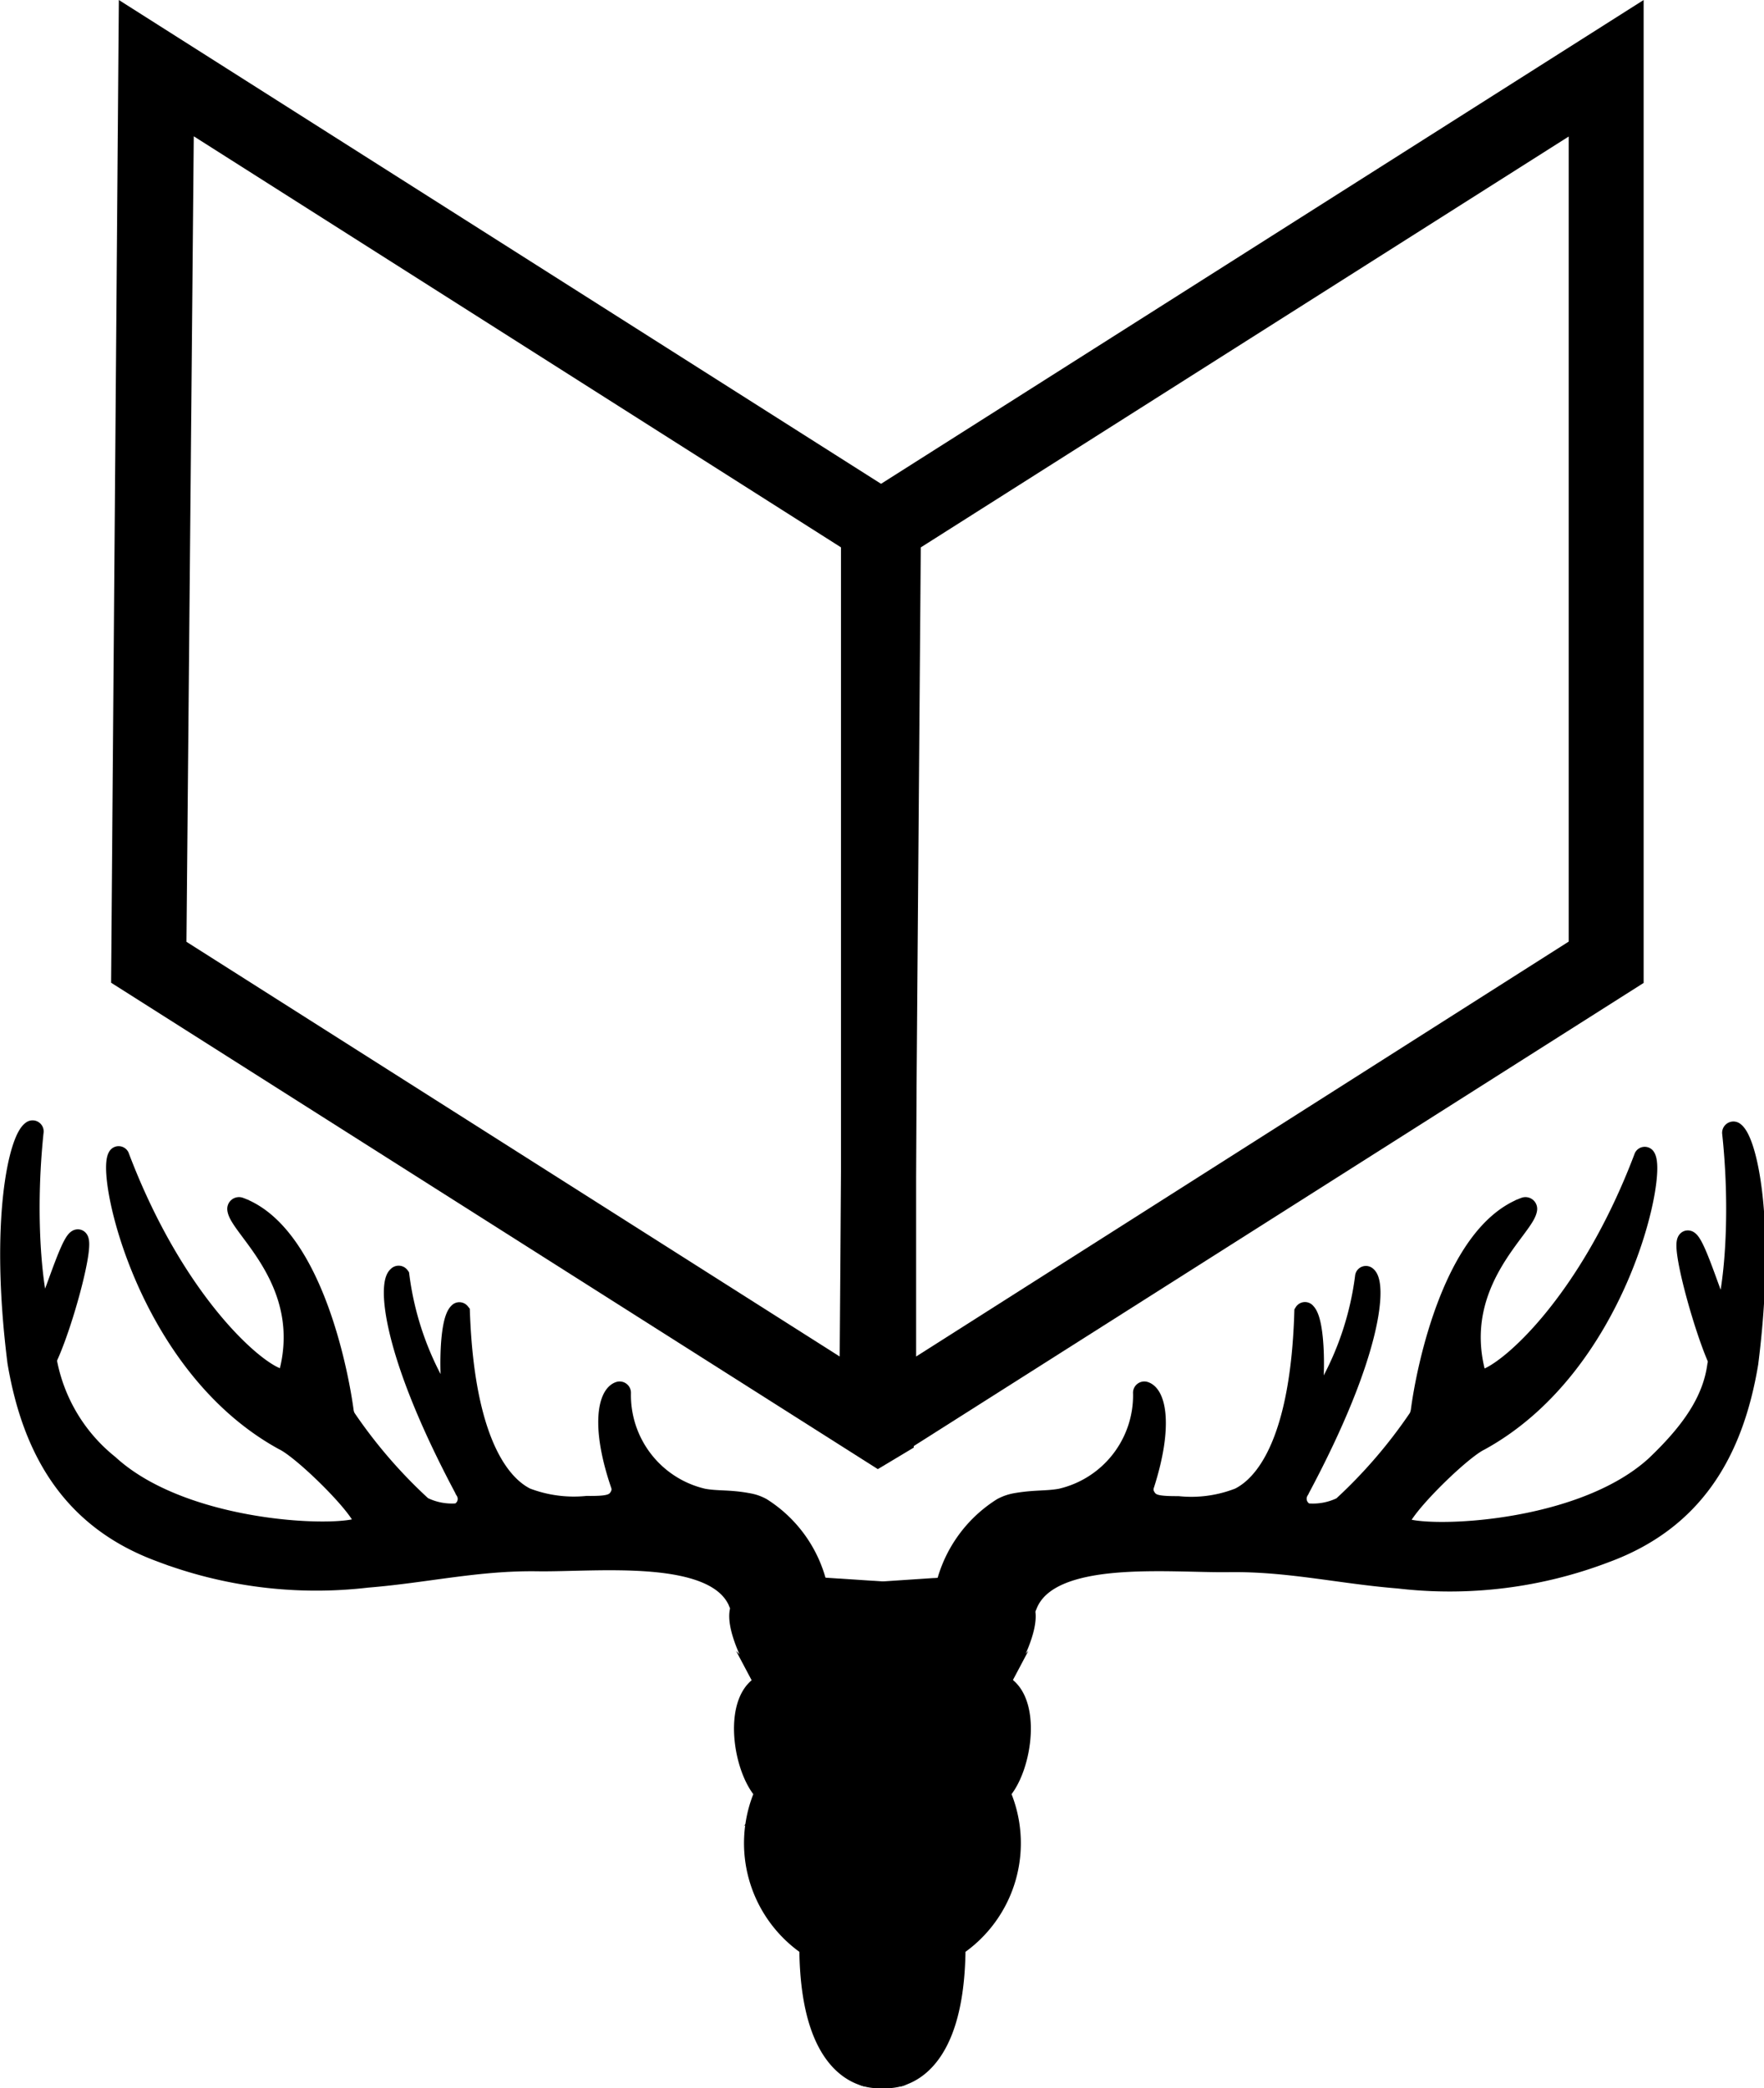
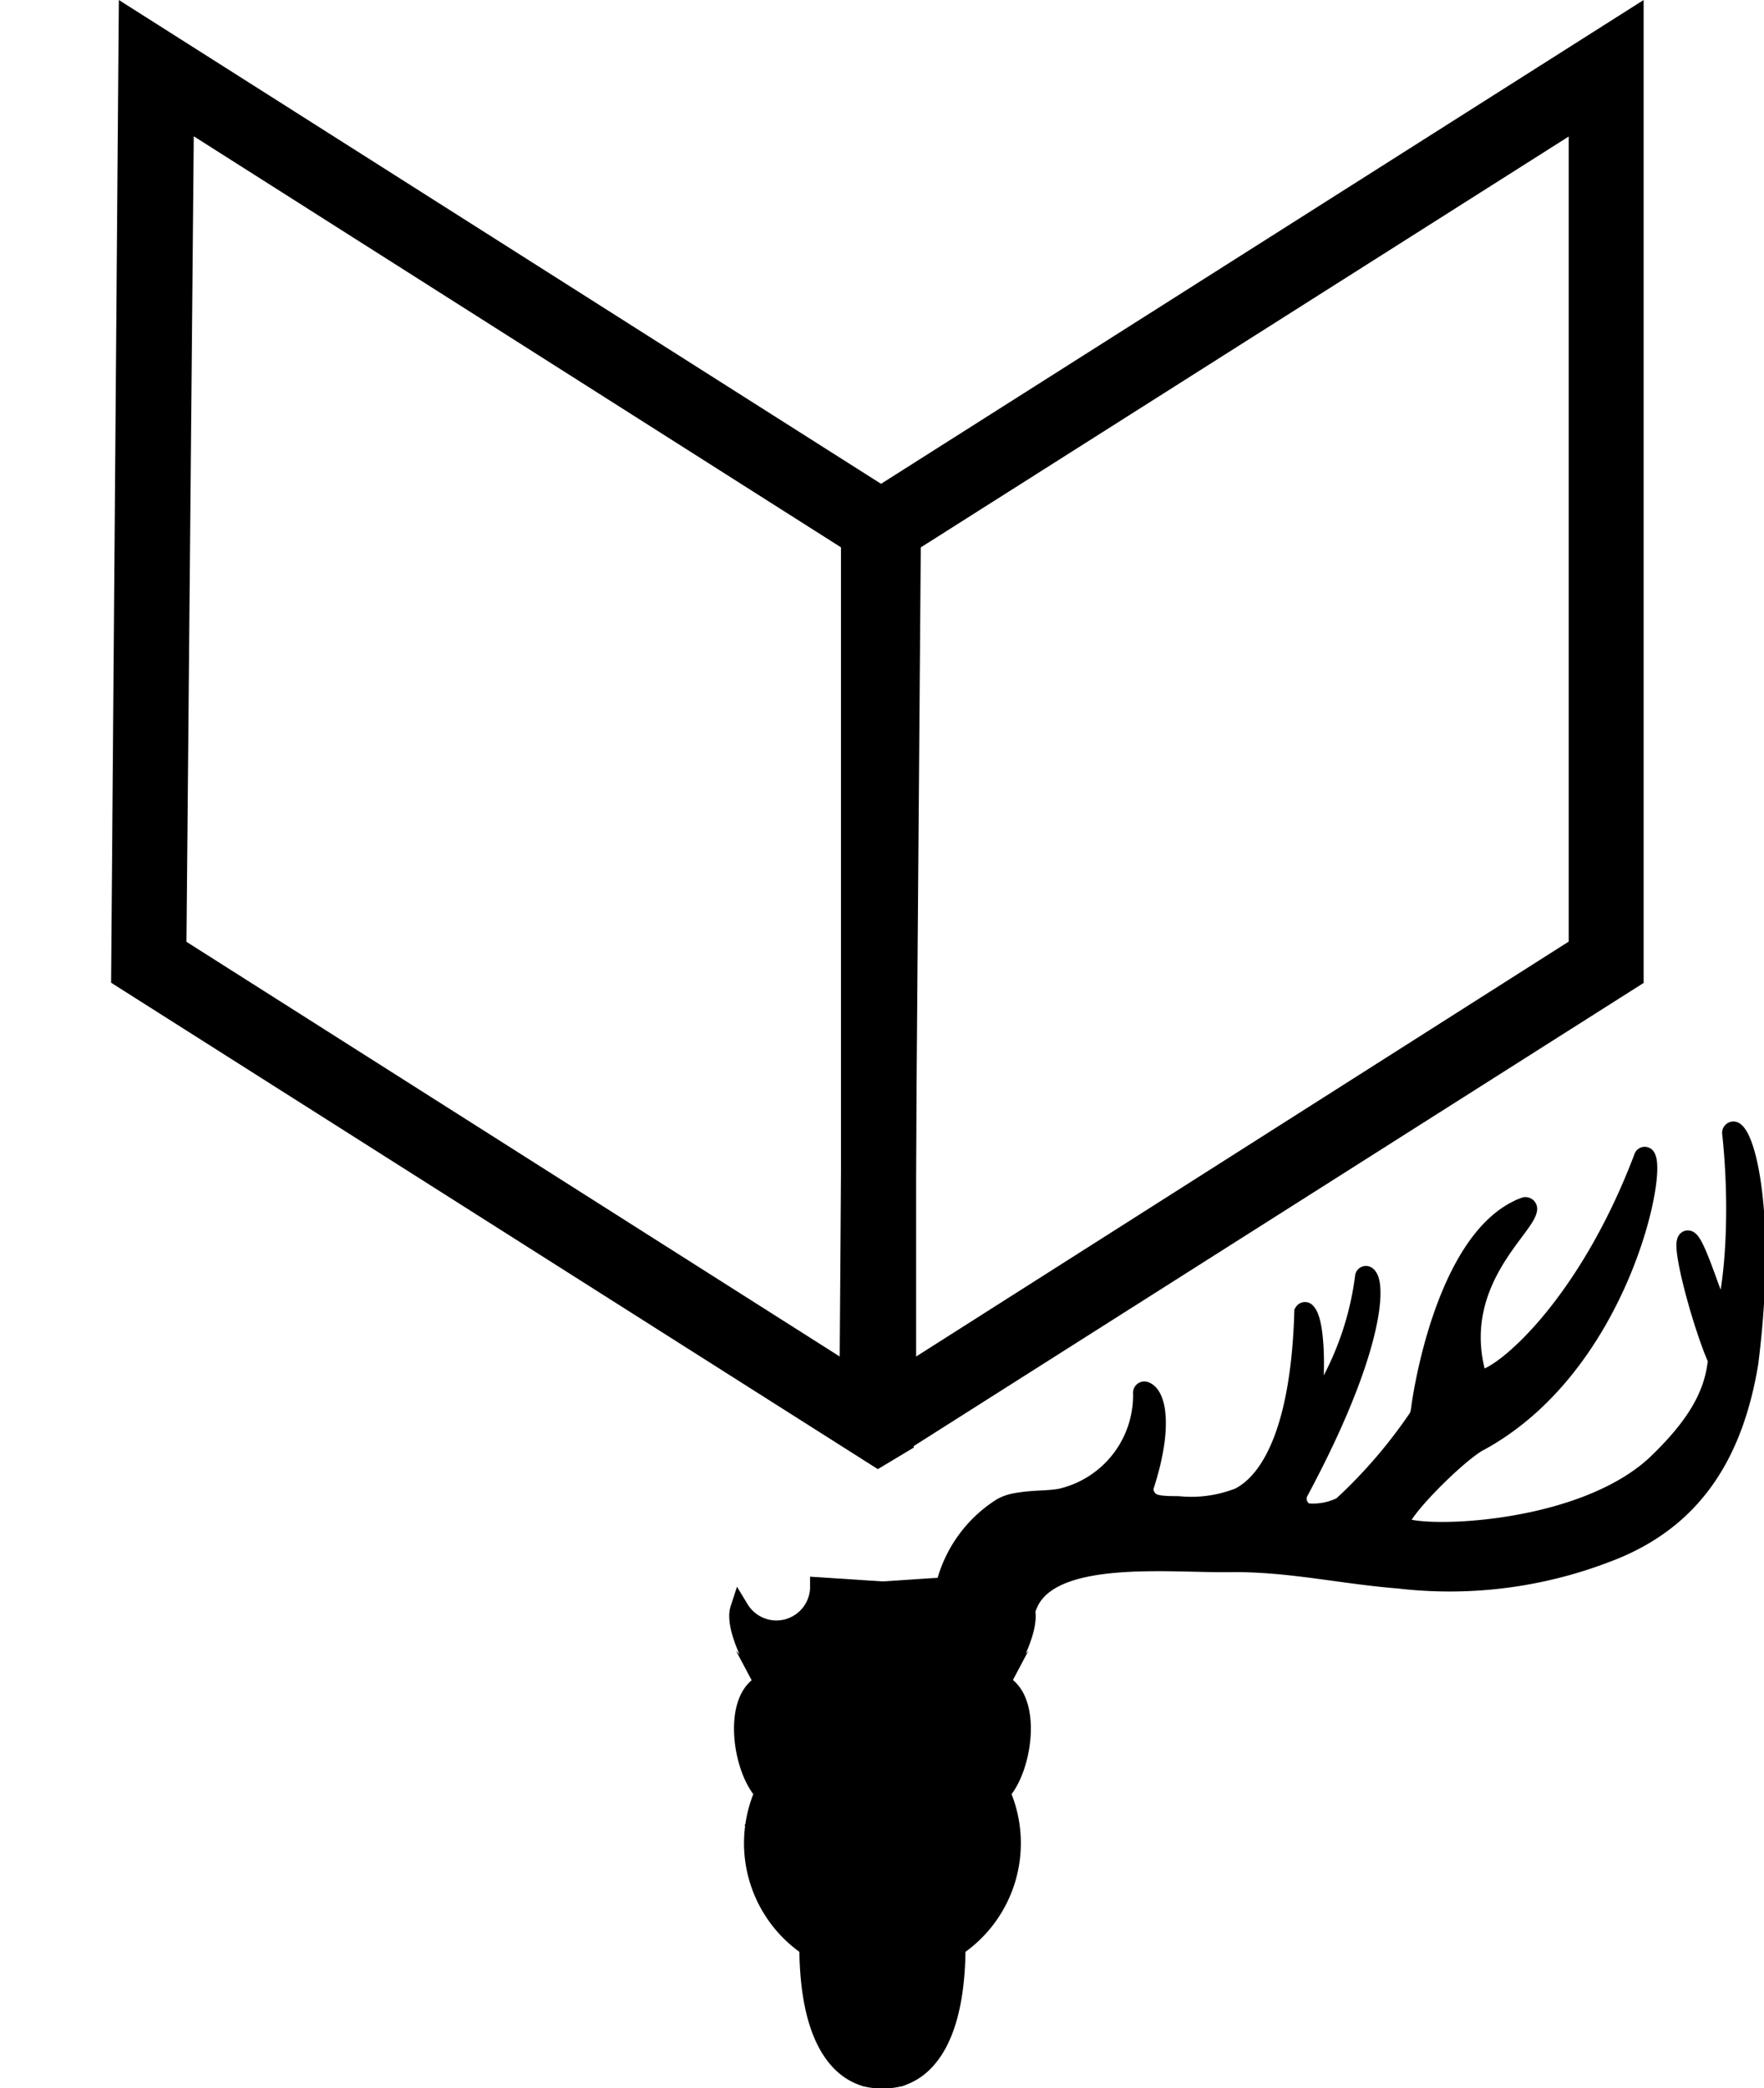
<svg xmlns="http://www.w3.org/2000/svg" viewBox="0 0 81.93 96.98">
  <defs>
    <style>.cls-1{stroke:#000;stroke-miterlimit:10;stroke-width:0.87px;}</style>
  </defs>
  <title>Слой 1</title>
  <g id="Слой_2" data-name="Слой 2">
    <g id="Слой_1-2" data-name="Слой 1">
      <g id="цитата">
        <g id="левая_половина_лица" data-name="левая половина лица">
          <path class="cls-1" d="M38.06,73.69l2.91.19V96.54s-3.38.53-3.41-6.12a5.8,5.8,0,0,1-2.07-7.17c-1.06-1.12-1.52-4.49.07-5.1-.56-.83-1.47-2.62-1.21-3.42A2,2,0,0,0,38.06,73.69Z" />
          <path class="cls-1" d="M37.36,82.54a.61.61,0,0,0,0-.51c-.32-.7-1.34-2.83-1.43-3a.39.39,0,0,0-.62-.12c-.17.21-.47,2.68.27,3.59s1,.77,1.17.71A1.26,1.26,0,0,0,37.36,82.54Z" />
          <path d="M38.4,76.2s1.16,1.7,1.91,1.81c-1.1,0-2.24-1.81-2.24-1.81Z" />
          <path d="M39.19,80.19c-.22.1,1,2.47,1.12,2.43S39.41,80.09,39.19,80.19Z" />
          <path class="cls-1" d="M41,83.21c-1.29,0-3.66,3.29-2.55,6" />
          <path class="cls-1" d="M37.41,82.15a16.24,16.24,0,0,1,2.77,7.49,3.94,3.94,0,0,0-1,2.44c0,.49.18,4.27,1.05,4.39s.76-1,.76-1V92.28a.27.27,0,0,0,0-.13c-.05-.2-.22-.75-.32-.75s-.14.12-.18.2-.05,0-.06,0-.12-.27-.2-.27-.13.11-.16.19-.05,0-.07,0-.11-.13-.18-.12-.16.21-.23.36a0,0,0,0,1-.07,0c0-.14,0-.29-.11-.29s-.2.53-.2.53" />
          <path class="cls-1" d="M39.87,92.07c-.59.15-.26,2.15-.26,2.15s.33,2.12.77,2.07.37-2.16.37-2.16S40.78,91.83,39.87,92.07Z" />
          <path class="cls-1" d="M36.82,87.87c-.2.19.1,1.23.66,1.62s.62,1.38.9,1.3.09-.73-.13-1.18S37.25,87.47,36.82,87.87Z" />
          <path class="cls-1" d="M37.26,79.18a1.67,1.67,0,0,0-1.7-1" />
-           <path d="M37.5,82.8a5.06,5.06,0,0,1,1.25,2.09A1.93,1.93,0,0,1,38.22,86c-.21.13-.86.15-.9-.67a.7.7,0,0,1,.09-.4A2.43,2.43,0,0,0,37.5,82.8Z" />
          <path d="M40.21,89.66a4.71,4.71,0,0,0,0,1.66c-.13,0-.2.23-.2.23s-.14-.21-.21-.15-.2.41-.27.4,0-.35-.14-.35-.18.42-.18.42a3.88,3.88,0,0,1,1-2.21" />
          <path d="M41,90.17a2.8,2.8,0,0,0-.34,1.23c.17,0,.32.75.32.75l0-2" />
        </g>
        <g id="правая_половина_лица" data-name="правая половина лица">
          <path class="cls-1" d="M43.89,73.69,41,73.88V96.54s3.38.53,3.41-6.12a5.8,5.8,0,0,0,2.07-7.17c1.06-1.12,1.52-4.49-.07-5.1.56-.83,1.48-2.62,1.21-3.42A2,2,0,0,1,43.89,73.69Z" />
          <path class="cls-1" d="M44.59,82.54a.61.61,0,0,1,0-.51c.32-.7,1.34-2.83,1.43-3a.39.39,0,0,1,.62-.12c.18.21.47,2.68-.27,3.59s-1,.77-1.17.71A1.26,1.26,0,0,1,44.59,82.54Z" />
          <path d="M43.55,76.2S42.39,77.9,41.64,78c1.1,0,2.24-1.81,2.24-1.81Z" />
          <path d="M42.76,80.19c.22.1-1,2.47-1.12,2.43S42.54,80.09,42.76,80.19Z" />
          <path class="cls-1" d="M41,83.21c1.29,0,3.66,3.29,2.55,6" />
-           <path class="cls-1" d="M44.54,82.15a16.24,16.24,0,0,0-2.77,7.49,3.88,3.88,0,0,1,1,2.44c0,.49-.18,4.27-1,4.39s-.76-1-.76-1V92.28a.51.51,0,0,1,0-.13c0-.2.22-.75.32-.75s.14.12.18.2,0,0,.06,0,.12-.27.2-.27.13.11.16.19,0,0,.07,0,.11-.13.18-.12.17.21.23.36a0,0,0,0,0,.07,0c0-.14,0-.29.11-.29s.2.53.2.53" />
+           <path class="cls-1" d="M44.54,82.15a16.24,16.24,0,0,0-2.77,7.49,3.88,3.88,0,0,1,1,2.44c0,.49-.18,4.27-1,4.39s-.76-1-.76-1V92.28c0-.2.22-.75.32-.75s.14.12.18.2,0,0,.06,0,.12-.27.2-.27.13.11.16.19,0,0,.07,0,.11-.13.18-.12.17.21.23.36a0,0,0,0,0,.07,0c0-.14,0-.29.11-.29s.2.53.2.53" />
          <path class="cls-1" d="M42.08,92.07c.59.15.26,2.15.26,2.15s-.33,2.12-.77,2.07-.37-2.16-.37-2.16S41.17,91.83,42.08,92.07Z" />
          <path class="cls-1" d="M45.13,87.87c.21.19-.1,1.23-.66,1.62s-.62,1.38-.9,1.3-.09-.73.13-1.18S44.7,87.47,45.13,87.87Z" />
          <path class="cls-1" d="M44.69,79.18a1.67,1.67,0,0,1,1.7-1" />
          <path d="M44.45,82.8a5.06,5.06,0,0,0-1.25,2.09A1.93,1.93,0,0,0,43.73,86c.21.13.86.15.9-.67a.7.7,0,0,0-.09-.4A2.43,2.43,0,0,1,44.45,82.8Z" />
          <path d="M41.74,89.66a4.71,4.71,0,0,1,0,1.66c.13,0,.2.23.2.23s.14-.21.21-.15.2.41.27.4,0-.35.14-.35.18.42.18.42a3.88,3.88,0,0,0-1-2.21" />
          <path d="M41,90.17a2.8,2.8,0,0,1,.34,1.23c-.16,0-.32.75-.32.75l0-2" />
        </g>
        <g id="правый_рог" data-name="правый рог">
          <path class="cls-1" d="M43.89,73.69A6,6,0,0,1,46.53,70a2.15,2.15,0,0,1,.63-.22c.9-.16,1.43-.09,2.1-.21a4.89,4.89,0,0,0,3.8-4.87.09.09,0,0,1,.12-.1c.51.17.89,1.58,0,4.36a.64.64,0,0,0,0,.43c.21.47.51.53,1.54.53a6.05,6.05,0,0,0,2.83-.39c.79-.4,2.8-1.88,3-8.59a.07.07,0,0,1,.12,0c.46.44.48,3.17.22,4.5a.07.07,0,0,0,.13.05,14.14,14.14,0,0,0,2.35-6.19.07.07,0,0,1,.12-.05c.44.33.4,3.4-3.14,10a.7.7,0,0,0,.33,1,3,3,0,0,0,1.64-.3,23.36,23.36,0,0,0,3.54-4.11,1.09,1.09,0,0,0,.1-.32c.26-2,1.54-8.25,4.85-9.48a.11.11,0,0,1,.15.11c-.08.87-3.55,3.42-2.38,7.7a.27.27,0,0,0,.31.19c1.13-.28,4.88-3.54,7.44-10.31a.07.07,0,0,1,.12,0c.54.81-1.31,9.7-7.71,13.21a.05.05,0,0,1,0,0c-.9.43-3.69,3.18-3.73,3.83s8.12.71,11.87-2.73c1.66-1.58,2.63-3,2.85-4.63a.61.61,0,0,0,0-.33c-.71-1.64-1.73-5.42-1.35-5.5s1.37,3.53,1.63,3.53.92-3.7.41-8.5a.09.09,0,0,1,.13-.08c.6.37,1.52,4.13.68,10.78-.7,4.2-2.58,7.33-6.65,8.83a20.31,20.31,0,0,1-9.62,1.2c-2.74-.22-5.12-.8-7.9-.76s-8.34-.61-9.33,2a2,2,0,0,1-2.29,1.07A2.3,2.3,0,0,1,43.89,73.69Z" />
          <path d="M43.89,73.69A6,6,0,0,1,46.53,70a2.15,2.15,0,0,1,.63-.22c.9-.16,1.43-.09,2.1-.21a4.89,4.89,0,0,0,3.8-4.87c0-.07.11-.16.12-.1.12.56.12,1.25-.83,4-.17.47-.66.9.19,1a11.63,11.63,0,0,0,2.14.29,6.05,6.05,0,0,0,2.83-.39c.79-.4,2.8-1.88,3-8.59,0-.06.1-.11.12,0,.19.7-.28,3.24-.28,4.59,0,.24.35.34.63,0a13.84,13.84,0,0,0,2.35-6.19c0-.06.1-.1.12-.05s.36,2.77-3.45,8.25c-1.26,1.83-.33,2.78-.1,2.87a3.25,3.25,0,0,0,2.38-.39,23.36,23.36,0,0,0,3.54-4.11,1.09,1.09,0,0,0,.1-.32c.26-2,1.54-8.25,4.85-9.48.08,0,.22.07.15.11-1.23.62-4.71,4-3.69,8.33.07.33.66.22,1,.14,1.14-.25,5.49-4.12,8-10.89a.07.07,0,0,1,.12,0c.54.81-1.83,8-8.23,11.51h0c-.9.43-5.24,4.76-5.28,5.42s10.15.84,13.9-2.6c1.66-1.58,2.63-3,2.85-4.63a.61.61,0,0,0,0-.33c-1.4-3.71-1.64-5.69-1.43-5.36s1.09,4.59,1.67,4.62,1-4.93.45-9.73c0-.07.12-.15.13-.08.32,2.39.48,3,0,9.06-.7,4.2-2,6.89-6,8.39a21.36,21.36,0,0,1-9.71,1.46c-2.74-.22-7.21-1.41-10-1.15A8,8,0,0,1,51.82,70c-1.4,0-2.63-.59-5,.37C45.19,71.07,44.14,74.94,43.89,73.69Z" />
        </g>
        <g id="левый_рог" data-name="левый рог">
-           <path class="cls-1" d="M38,73.7A5.92,5.92,0,0,0,35.39,70a2,2,0,0,0-.63-.22c-.89-.17-1.42-.09-2.09-.21a4.9,4.9,0,0,1-3.8-4.88.09.09,0,0,0-.12-.09c-.51.17-.9,1.58.05,4.36a.61.61,0,0,1,0,.42c-.2.47-.51.54-1.54.53a6.18,6.18,0,0,1-2.82-.38c-.79-.4-2.81-1.89-3.05-8.59a.07.07,0,0,0-.11,0c-.47.43-.48,3.17-.22,4.5a.07.07,0,0,1-.13,0,14.19,14.19,0,0,1-2.35-6.19.08.08,0,0,0-.13,0c-.43.32-.39,3.4,3.14,10a.69.69,0,0,1-.32,1,3,3,0,0,1-1.64-.31,23.24,23.24,0,0,1-3.54-4.1.92.92,0,0,1-.1-.32c-.27-2-1.54-8.26-4.85-9.48a.11.11,0,0,0-.15.11c.07.87,3.55,3.41,2.38,7.7A.26.26,0,0,1,13,64c-1.13-.28-4.87-3.54-7.43-10.3a.07.07,0,0,0-.12,0c-.54.82,1.31,9.71,7.71,13.22l0,0c.91.43,3.69,3.17,3.74,3.83S8.83,71.44,5.08,68a8,8,0,0,1-2.84-4.63.63.63,0,0,1,0-.33C3,61.39,4,57.62,3.63,57.53S2.26,61.06,2,61.06s-.91-3.69-.41-8.49a.08.08,0,0,0-.12-.09c-.61.38-1.53,4.13-.69,10.79.71,4.19,2.59,7.33,6.65,8.83a20.35,20.35,0,0,0,9.63,1.2c2.73-.22,5.12-.8,7.9-.76s8.33-.62,9.33,1.94a2,2,0,0,0,2.28,1.07A2.25,2.25,0,0,0,38,73.7Z" />
-           <path d="M38,73.7A5.92,5.92,0,0,0,35.39,70a2,2,0,0,0-.63-.22c-.89-.17-1.42-.09-2.09-.21a4.9,4.9,0,0,1-3.8-4.88c0-.06-.11-.16-.12-.09-.12.56-.12,1.25.83,4,.16.47.66.9-.19,1a11.9,11.9,0,0,1-2.15.28,6.18,6.18,0,0,1-2.82-.38c-.79-.4-2.81-1.89-3.05-8.59,0-.06-.09-.11-.11,0-.19.7.27,3.24.27,4.59,0,.23-.34.34-.62,0a13.84,13.84,0,0,1-2.35-6.19c0-.06-.1-.11-.13,0s-.35,2.76,3.46,8.25c1.26,1.83.33,2.77.1,2.87a3.24,3.24,0,0,1-2.38-.4,23.24,23.24,0,0,1-3.54-4.1.92.92,0,0,1-.1-.32c-.27-2-1.54-8.26-4.85-9.48-.08,0-.23.07-.15.11,1.22.62,4.71,4,3.69,8.32-.08.34-.66.22-1,.15-1.14-.26-5.49-4.13-8-10.89a.07.07,0,0,0-.12,0c-.54.82,1.83,8,8.23,11.51,0,0,0,0,0,0,.9.43,5.23,4.77,5.28,5.43S8.83,71.44,5.08,68a8,8,0,0,1-2.84-4.63.63.63,0,0,1,0-.33c1.4-3.7,1.64-5.68,1.42-5.35S2.62,62.27,2,62.3s-1-4.93-.46-9.73c0-.07-.11-.16-.12-.09-.33,2.39-.49,3,0,9.07.71,4.19,2,6.89,6.05,8.39a21.32,21.32,0,0,0,9.71,1.45c2.74-.22,7.21-1.41,10-1.14A8.21,8.21,0,0,0,30.11,70c1.4,0,2.63-.59,5,.37C36.73,71.07,37.79,75,38,73.7Z" />
-         </g>
+           </g>
        <path d="M42.78,23.65,5.52,0,5.16,45.64,40.77,68.23l1.67-1ZM8.66,43.74,9,6.33,39.28,25.56,39,63Z" />
        <path d="M76.34,0,39.06,23.65V67.07l1.77,1.11L76.34,45.65ZM72.86,43.73,42.55,63V25.56L72.86,6.34Z" />
      </g>
    </g>
  </g>
</svg>